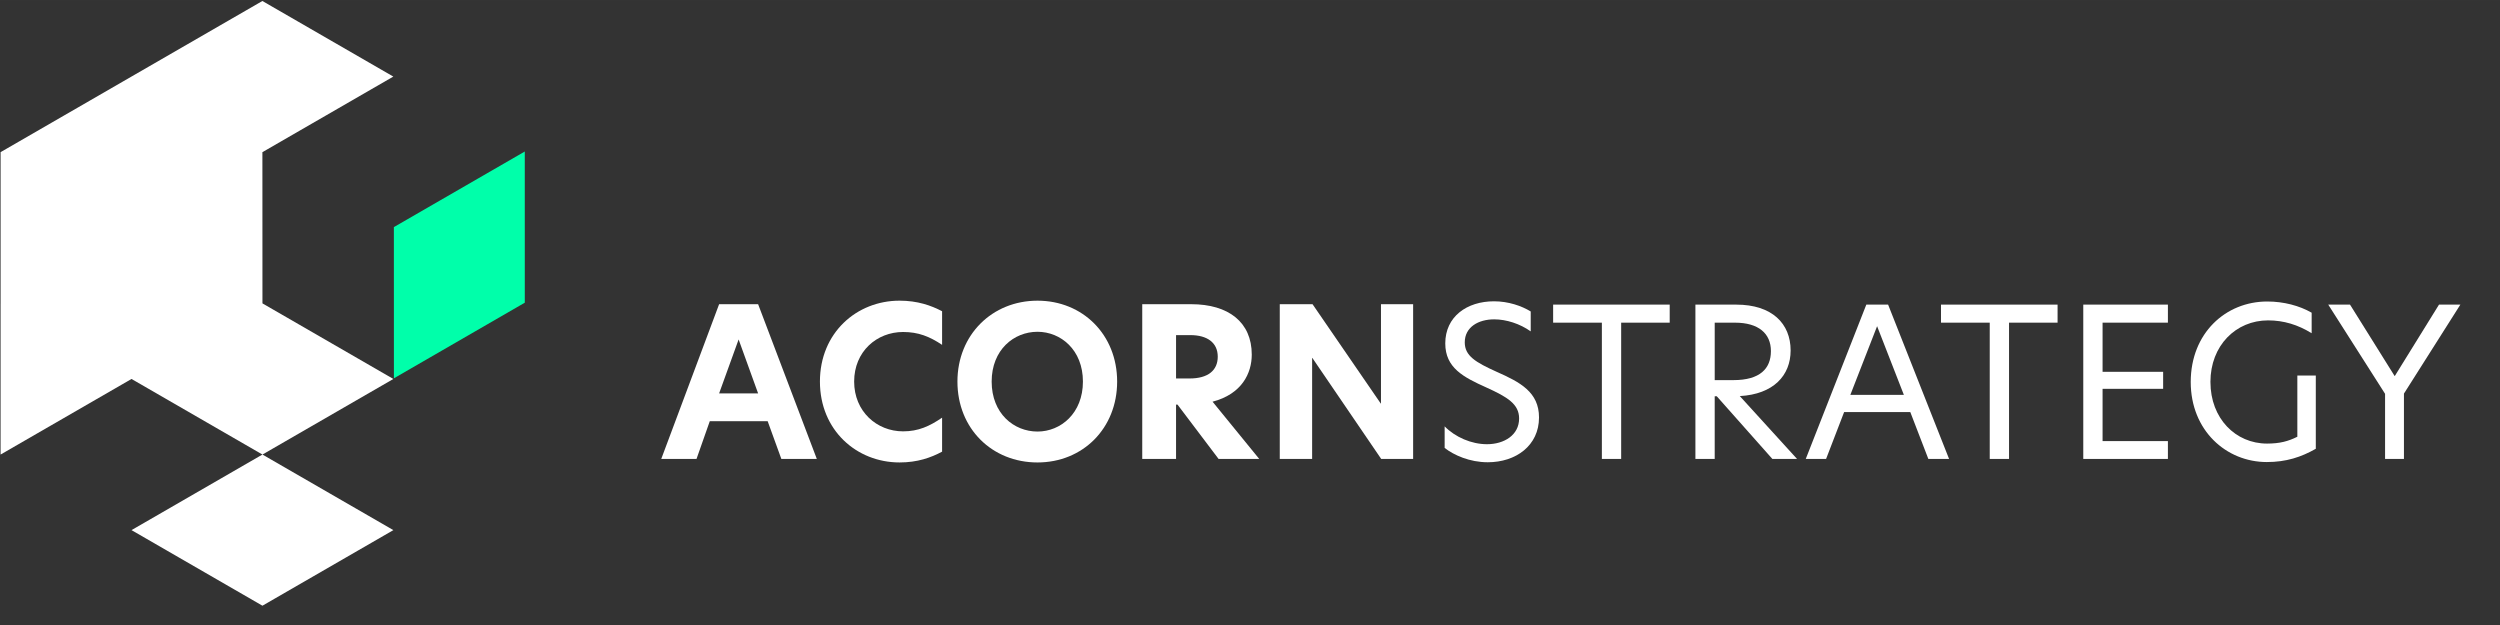
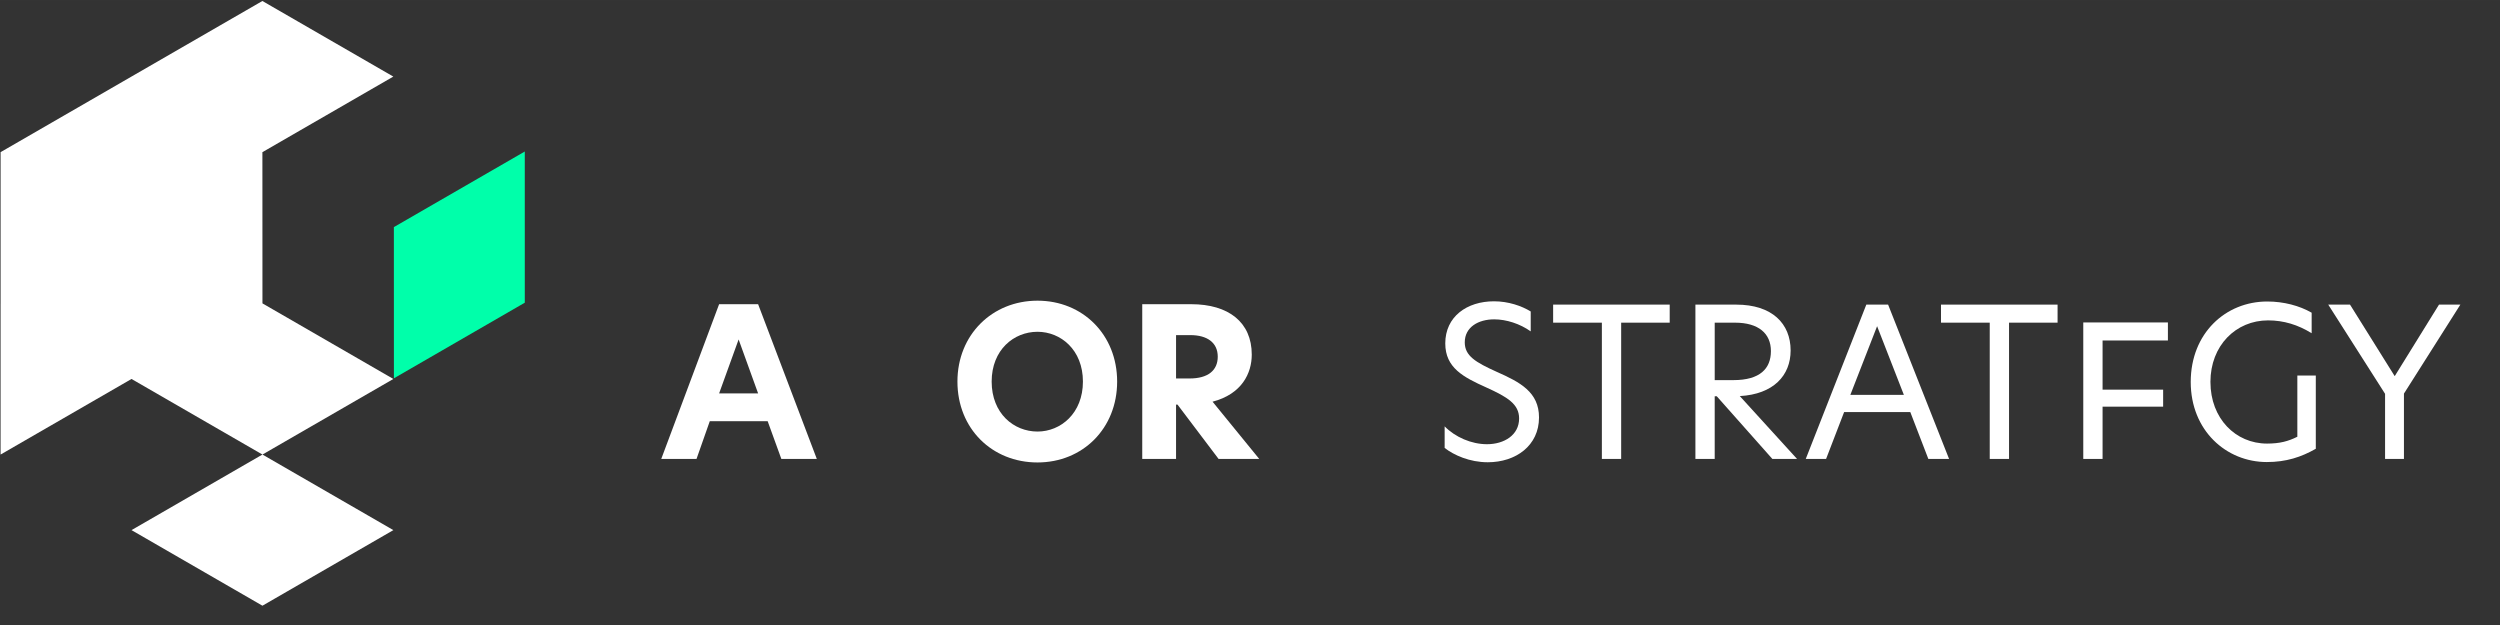
<svg xmlns="http://www.w3.org/2000/svg" width="200" height="50" viewBox="0 0 52.917 13.229" version="1.1" id="svg251">
  <rect x="0" y="0" width="52.917" height="13.229" fill="#333333" stroke="none" />
  <defs id="defs245" />
  <g id="layer1">
    <g id="g126" transform="matrix(0.178,0,0,-0.178,5.555,9.621)">
      <path d="M 0,0 V 0.006 L 0.002,0 15.567,8.987 h 0.002 l -15.567,8.988 -0.006,17.98 h -0.004 l 0.005,0.003 h 0.001 l 15.565,8.987 h 0.002 l -15.567,8.988 -0.003,0.002 -15.568,-8.988 -15.567,-8.989 0.007,-0.004 h -0.003 V 17.979 l 0.014,0.009 v -0.003 l -0.016,-0.009 -10e-4,-10e-4 V 0.001 l 0.002,-0.002 15.568,8.988 L -0.002,0 -15.569,-8.988 -0.002,-17.975 0,-17.976 15.568,-8.988 Z" style="fill:#ffffff;fill-opacity:1;fill-rule:nonzero;stroke:none" id="path128" />
    </g>
    <g id="g130" transform="matrix(0.178,0,0,-0.178,11.108,3.207)">
      <path d="m 0,0 0.001,-17.977 -15.564,-8.991 -0.005,17.98 z" style="fill:#00ffaa;fill-opacity:1;fill-rule:nonzero;stroke:none" id="path132" />
    </g>
    <g aria-label="ACORN" transform="matrix(0.178,0,0,0.178,13.979,9.714)" id="text136" style="font-variant:normal;font-weight:bold;font-stretch:normal;font-size:24.665px;font-family:'Hero New Bold';-inkscape-font-specification:HeroNew-Bold;writing-mode:lr-tb;fill:#ffffff;fill-opacity:1;fill-rule:nonzero;stroke:none">
      <path d="m 18.597,0 -6.98,-18.4 H 6.98 L 0.099,0 H 4.292 L 5.87,-4.489 H 12.752 L 14.38,0 Z M 9.299,-14.207 11.617,-7.794 H 6.98 Z" id="path190" />
-       <path d="M 33.495,-0.863 V -4.908 c -1.48,1.011 -2.812,1.628 -4.637,1.628 -3.132,0 -5.821,-2.368 -5.821,-5.92 0,-3.576 2.688,-5.895 5.821,-5.895 1.825,0 3.157,0.543 4.637,1.529 v -3.996 c -1.307,-0.691 -2.935,-1.258 -5.056,-1.258 -5.106,0 -9.471,3.823 -9.471,9.619 0,5.796 4.366,9.619 9.471,9.619 2.121,0 3.724,-0.567 5.056,-1.283 z" id="path192" />
      <path d="m 44.84,0.419 c 5.377,0 9.471,-4.045 9.471,-9.619 0,-5.574 -4.094,-9.619 -9.471,-9.619 -5.377,0 -9.521,4.045 -9.521,9.619 0,5.599 4.119,9.619 9.521,9.619 z m 0,-3.675 c -2.812,0 -5.451,-2.146 -5.451,-5.944 0,-3.774 2.639,-5.92 5.451,-5.92 2.762,0 5.402,2.146 5.402,5.92 0,3.774 -2.639,5.944 -5.402,5.944 z" id="path194" />
      <path d="m 65.657,-6.807 c 3.502,-0.913 4.662,-3.404 4.662,-5.599 0,-3.848 -2.762,-5.994 -7.202,-5.994 H 57.296 V 0 h 4.02 v -6.462 h 0.173 L 66.373,0 h 4.834 z m -4.341,-2.762 v -5.155 h 1.702 c 1.998,0 3.256,0.888 3.256,2.565 0,1.628 -1.159,2.59 -3.33,2.59 z" id="path196" />
-       <path d="m 89.508,-18.4 h -3.823 v 11.814 h -0.025 L 77.546,-18.4 H 73.649 V 0 h 3.848 v -12.012 h 0.025 L 85.71,0 h 3.798 z" id="path198" />
    </g>
    <g aria-label="STRATEGY" transform="matrix(0.178,0,0,0.178,30.302,9.714)" id="text140" style="font-variant:normal;font-weight:normal;font-stretch:normal;font-size:24.665px;font-family:'Hero New';-inkscape-font-specification:HeroNew-Regular;writing-mode:lr-tb;fill:#ffffff;fill-opacity:1;fill-rule:nonzero;stroke:none">
      <path d="m 7.424,-18.745 c -3.231,0 -5.796,1.825 -5.796,5.007 0,2.91 2.17,4.02 4.859,5.229 2.565,1.159 3.922,1.998 3.922,3.7 0,1.973 -1.776,3.058 -3.823,3.058 -1.85,0 -3.774,-0.839 -5.032,-2.121 v 2.565 c 1.11,0.863 2.984,1.702 5.13,1.702 3.33,0 6.092,-1.973 6.092,-5.328 0,-3.009 -2.244,-4.193 -5.032,-5.426 -2.516,-1.135 -3.798,-1.899 -3.798,-3.502 0,-1.825 1.628,-2.738 3.502,-2.738 1.431,0 3.058,0.518 4.341,1.431 v -2.368 c -1.085,-0.666 -2.664,-1.209 -4.366,-1.209 z" id="path201" />
      <path d="m 20.25,0 h 2.294 v -16.205 h 5.772 v -2.146 H 14.454 v 2.146 h 5.796 z" id="path203" />
      <path d="m 36.652,-7.473 c 3.996,-0.222 6.043,-2.442 6.043,-5.426 0,-3.206 -2.22,-5.451 -6.462,-5.451 H 31.373 V 0 h 2.294 v -7.449 h 0.247 L 40.524,0 h 2.935 z m -2.984,-1.899 v -6.832 h 2.417 c 2.787,0 4.267,1.283 4.267,3.379 0,2.072 -1.283,3.453 -4.464,3.453 z" id="path205" />
      <path d="M 61.538,0 54.287,-18.351 H 51.697 L 44.495,0 h 2.417 l 2.146,-5.574 h 7.868 L 59.072,0 Z m -8.559,-15.785 3.182,8.164 h -6.363 z" id="path207" />
      <path d="m 66.373,0 h 2.294 v -16.205 h 5.772 v -2.146 H 60.577 v 2.146 h 5.796 z" id="path209" />
-       <path d="m 77.496,0 h 10.063 v -2.121 h -7.769 v -6.216 h 7.202 v -2.023 h -7.202 v -5.846 h 7.769 v -2.146 H 77.496 Z" id="path211" />
+       <path d="m 77.496,0 h 10.063 h -7.769 v -6.216 h 7.202 v -2.023 h -7.202 v -5.846 h 7.769 v -2.146 H 77.496 Z" id="path211" />
      <path d="m 92.616,-9.151 c 0,-4.341 3.034,-7.325 6.857,-7.325 1.85,0 3.552,0.518 5.18,1.529 v -2.442 c -1.455,-0.839 -3.33,-1.332 -5.278,-1.332 -4.958,0 -9.101,3.774 -9.101,9.57 0,5.772 4.218,9.521 9.052,9.521 2.294,0 4.094,-0.592 5.821,-1.579 v -8.707 h -2.195 v 7.276 c -1.085,0.543 -2.096,0.814 -3.601,0.814 -3.749,0 -6.733,-2.984 -6.733,-7.325 z" id="path213" />
      <path d="m 113.384,0 h 2.244 v -7.769 l 6.709,-10.581 h -2.54 l -5.254,8.485 h -0.025 l -5.303,-8.485 h -2.59 l 6.758,10.606 z" id="path215" />
    </g>
  </g>
</svg>